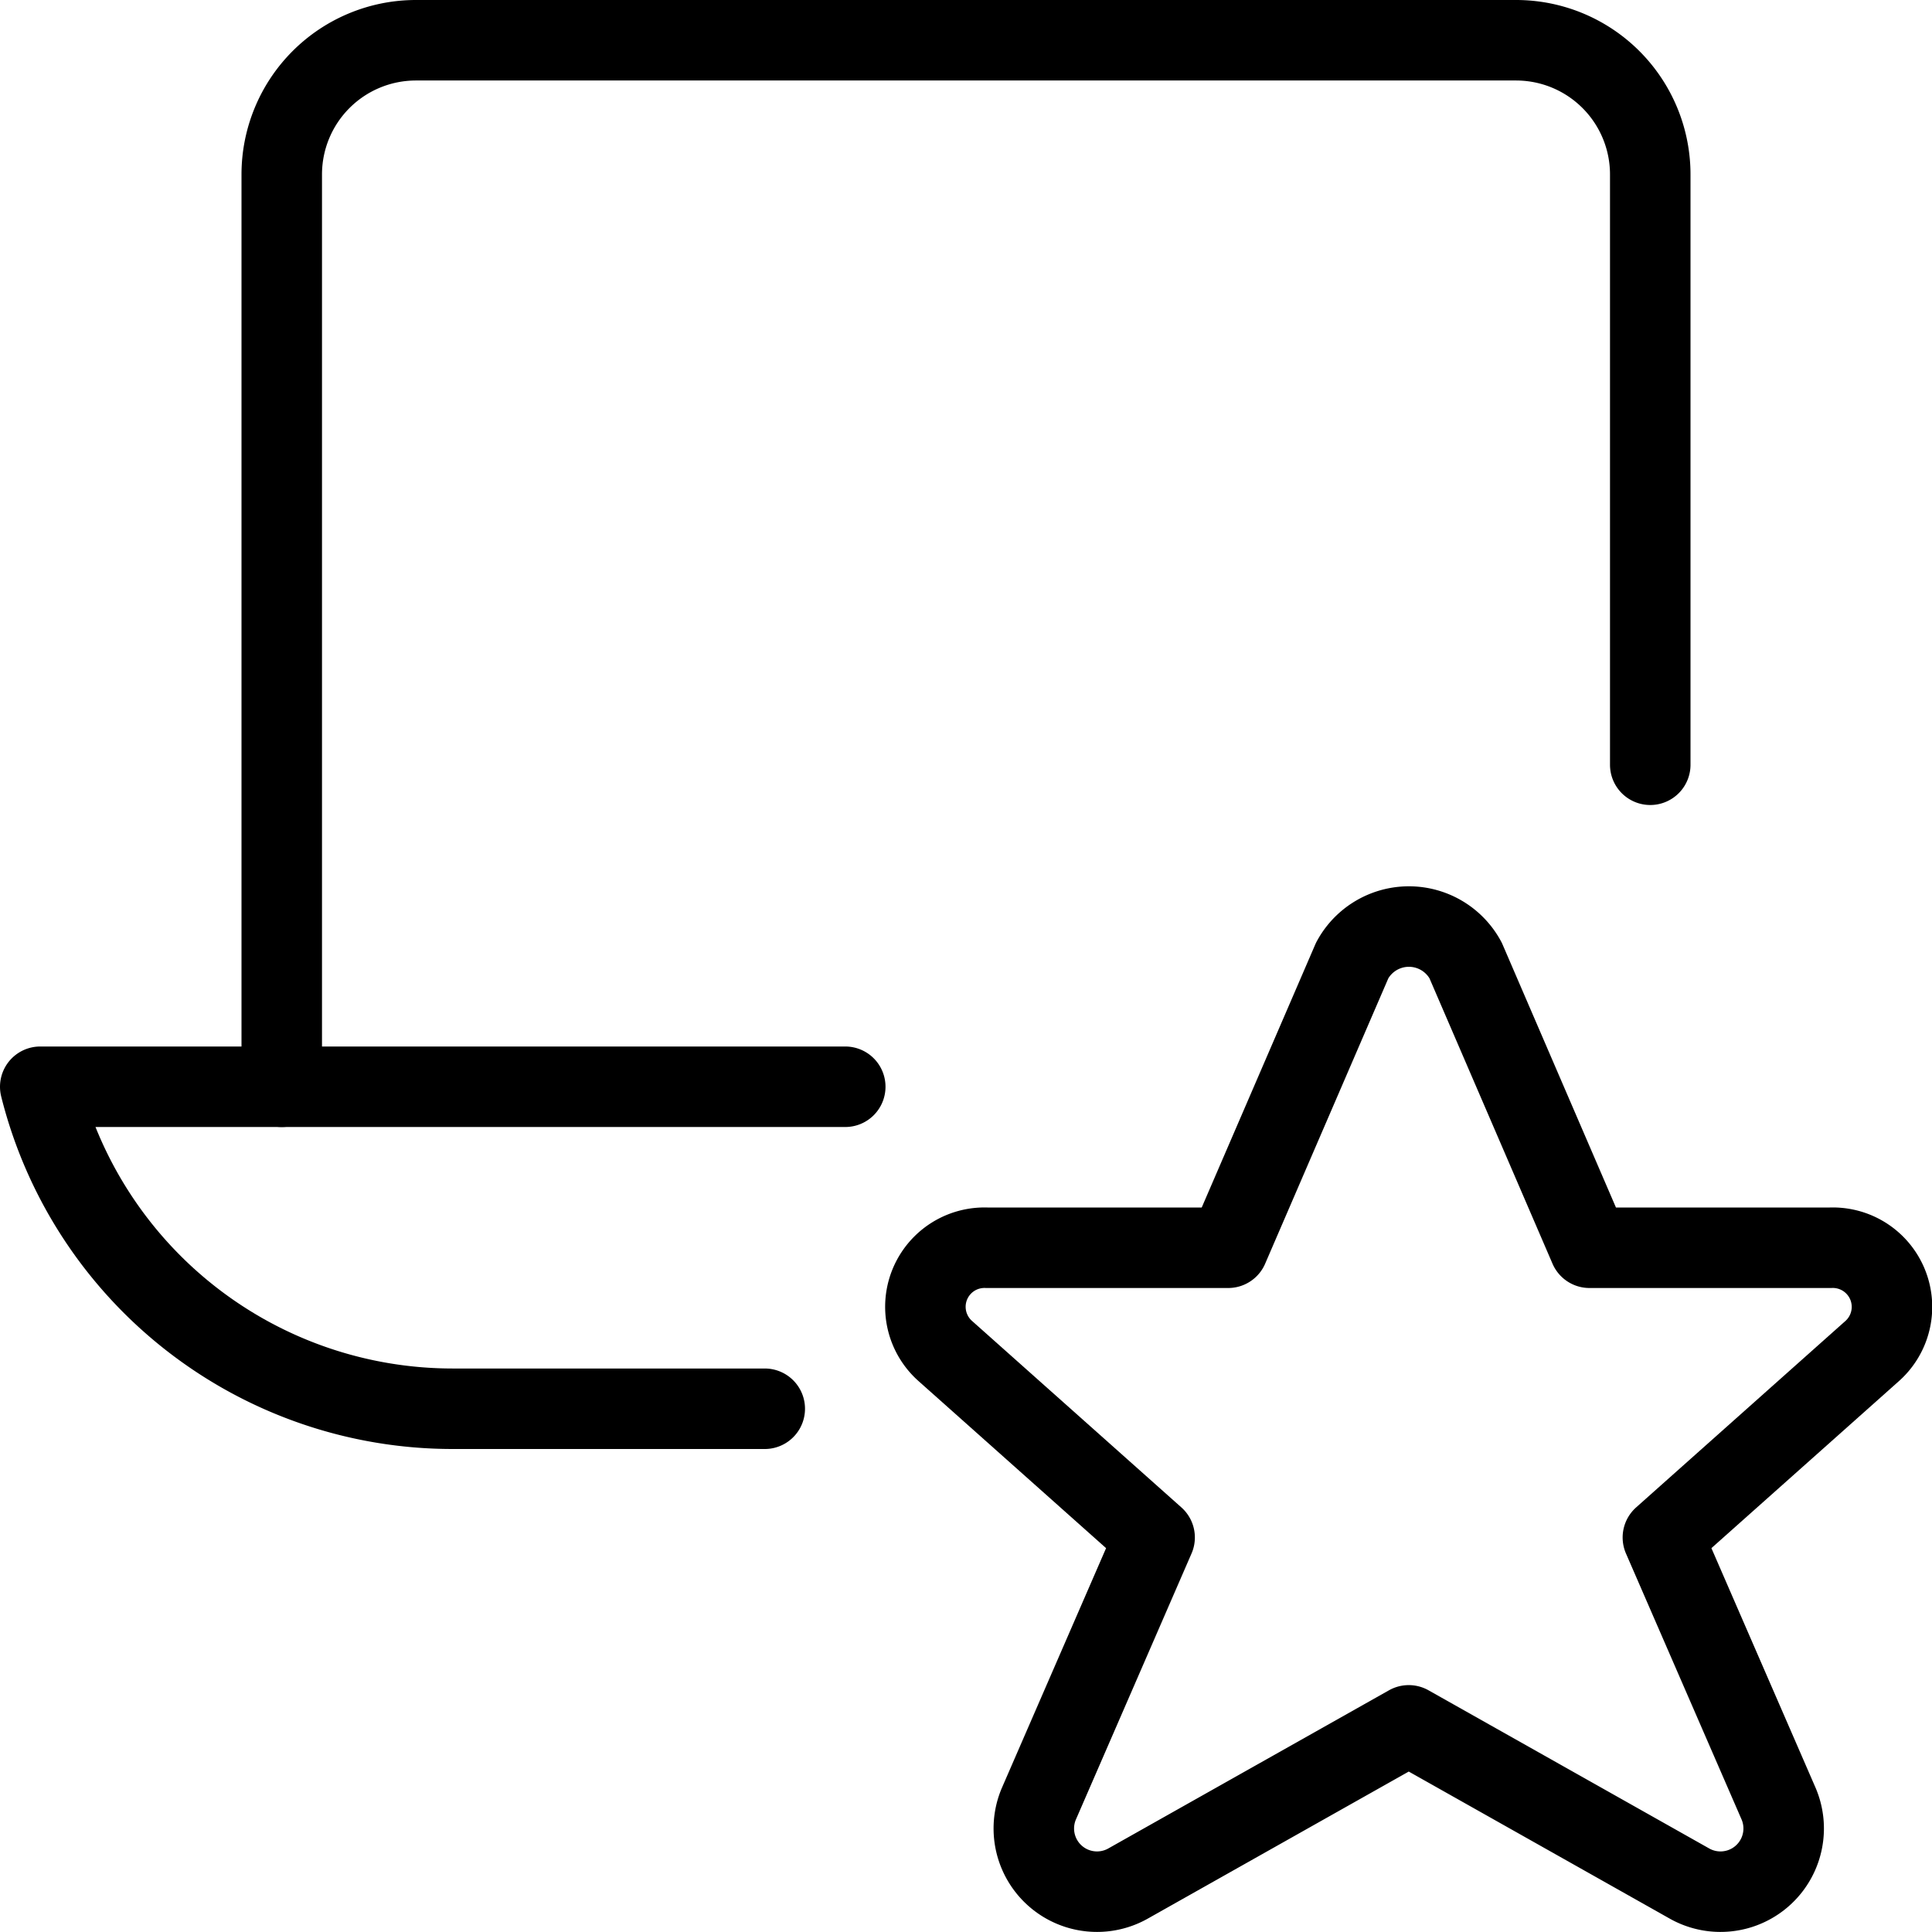
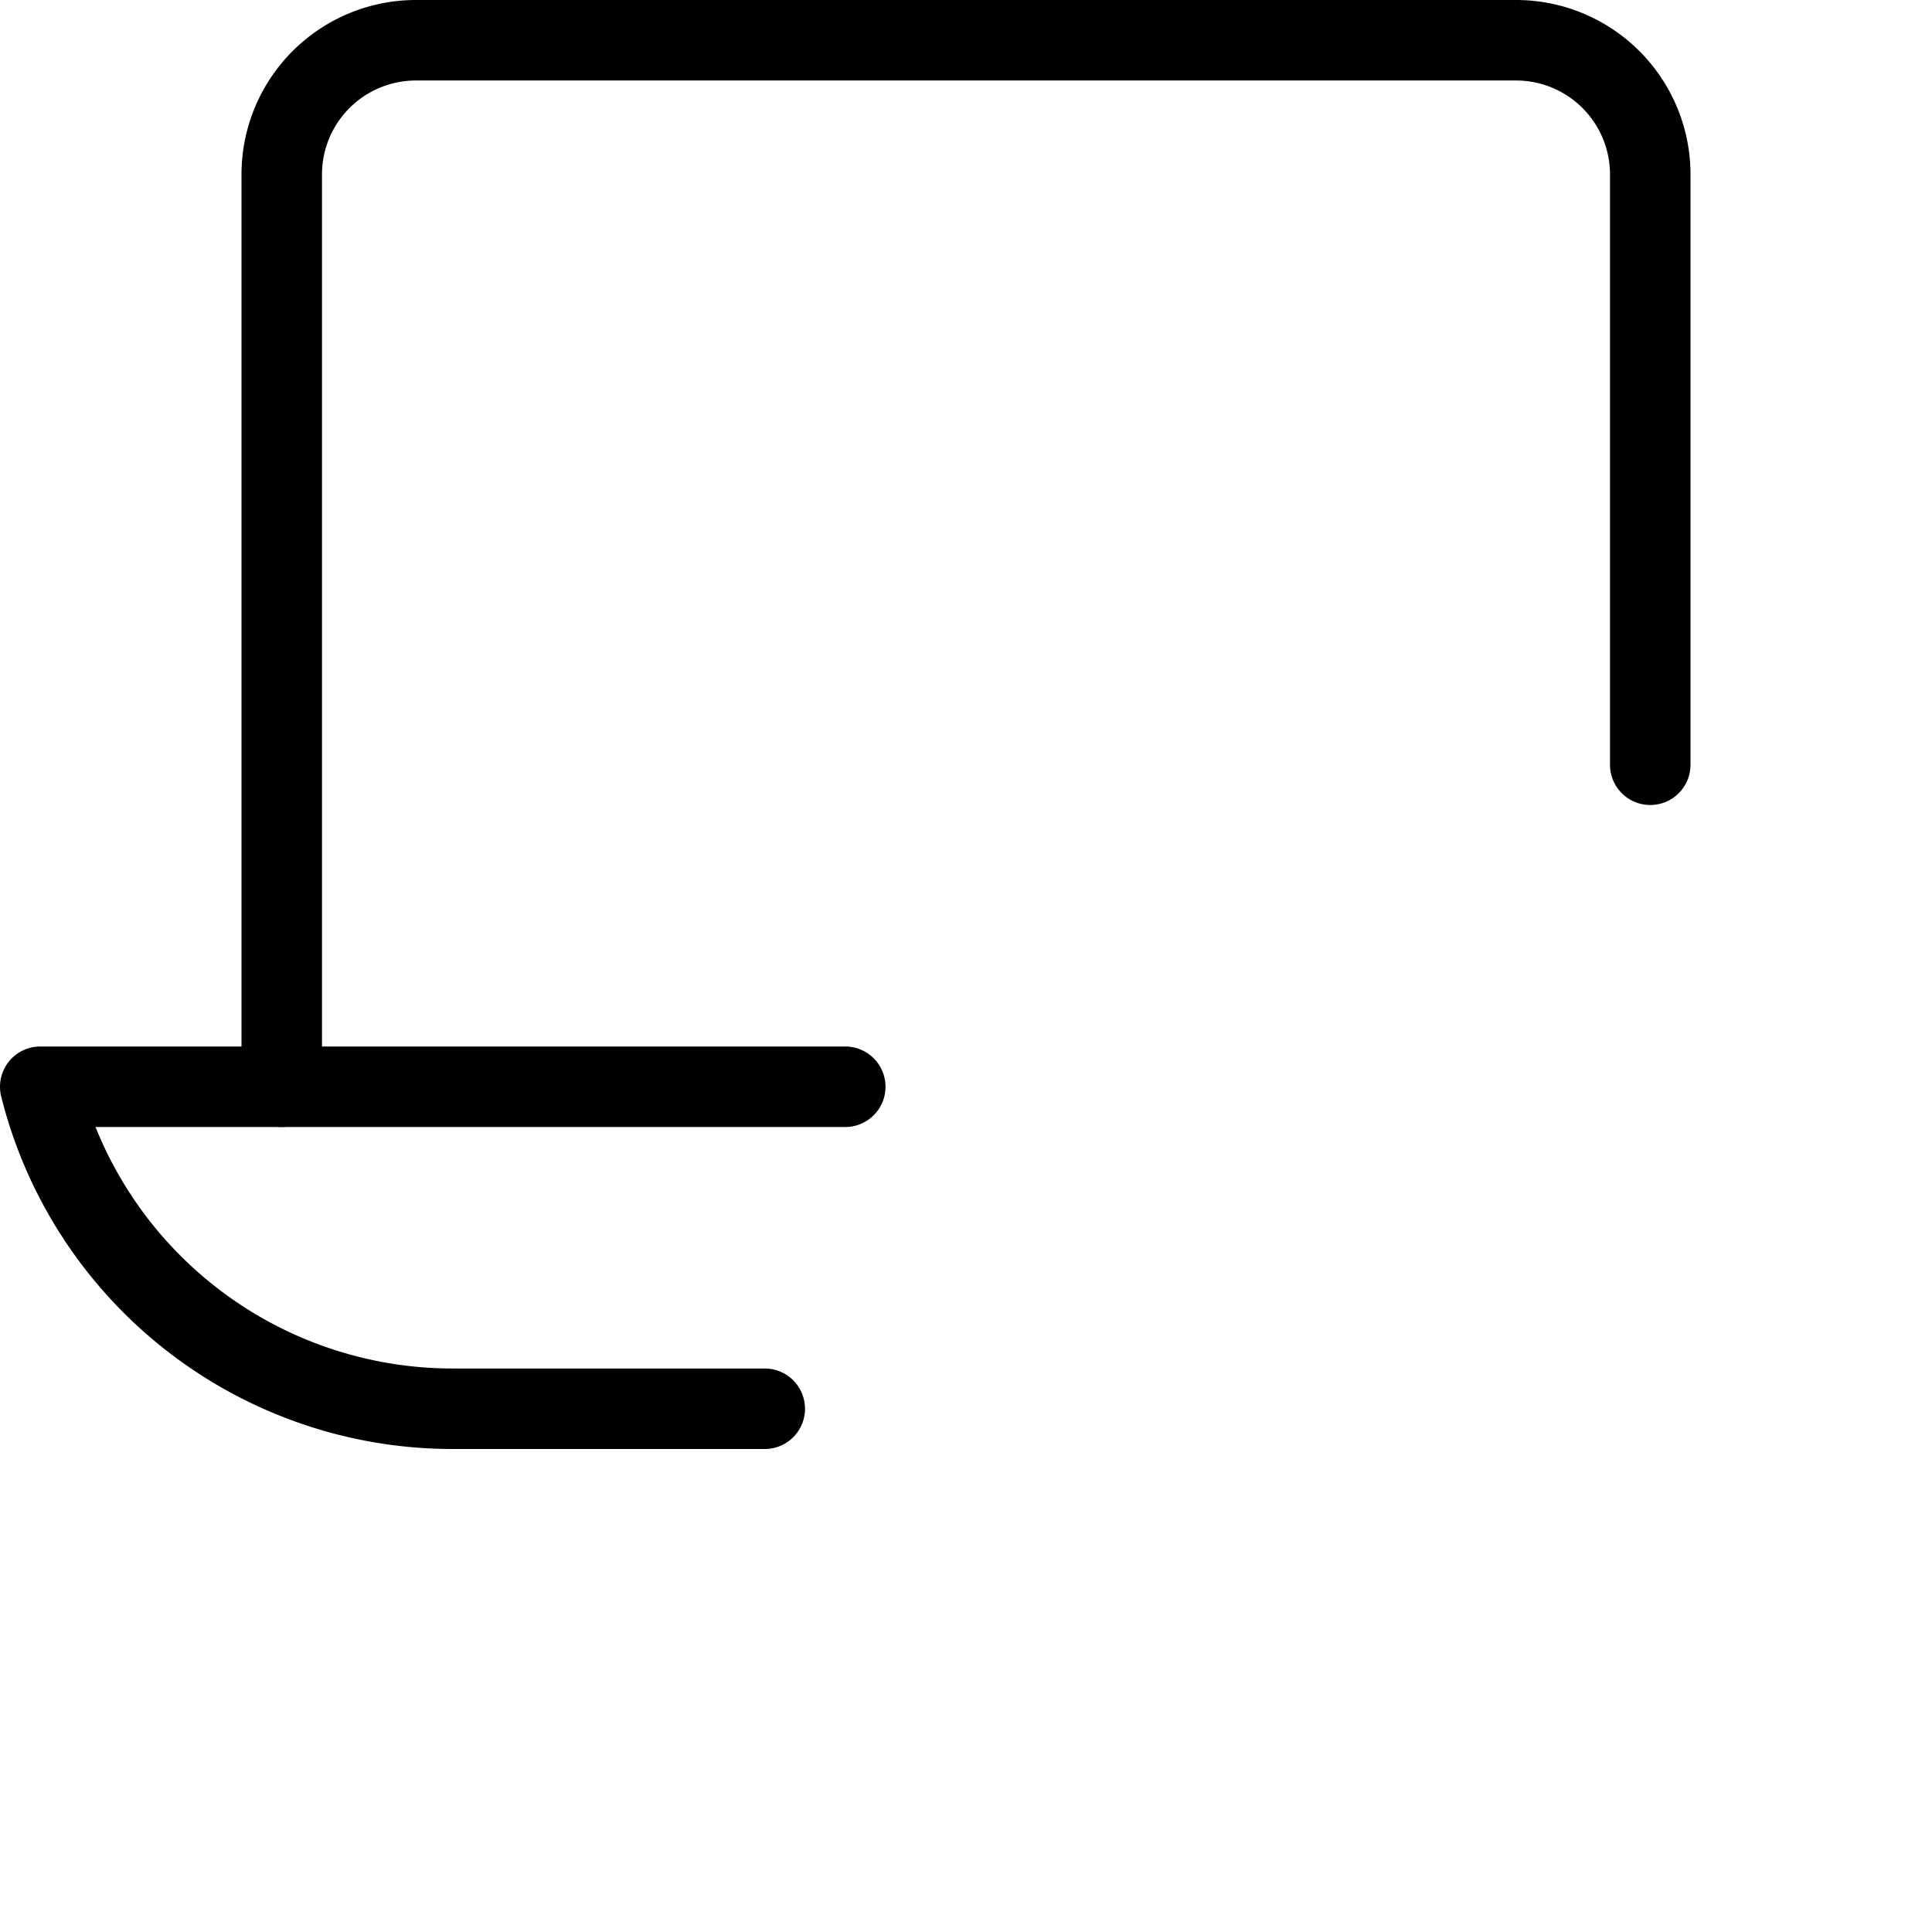
<svg xmlns="http://www.w3.org/2000/svg" viewBox="0 0 24 24">
  <g transform="matrix(1,0,0,1,0,0)">
-     <path d="M18.206,11.93l1.539,3.57H22.74a.735.735,0,0,1,.517,1.283l-2.6,2.316,1.44,3.313a.785.785,0,0,1-1.117.982L17.5,21.433l-3.48,1.961a.785.785,0,0,1-1.117-.982l1.44-3.313-2.6-2.316a.734.734,0,0,1,.514-1.283h3l1.541-3.57A.8.8,0,0,1,18.206,11.93Z" fill="none" stroke="#000000" stroke-linecap="round" stroke-linejoin="round" />
    <path d="M20.5,9.5V2.167A1.667,1.667,0,0,0,18.833.5H5.167A1.667,1.667,0,0,0,3.5,2.167V13.5" fill="none" stroke="#000000" stroke-linecap="round" stroke-linejoin="round" />
    <path d="M9.5,17.5H5.623A5.281,5.281,0,0,1,.5,13.5h10" fill="none" stroke="#000000" stroke-linecap="round" stroke-linejoin="round" />
  </g>
</svg>